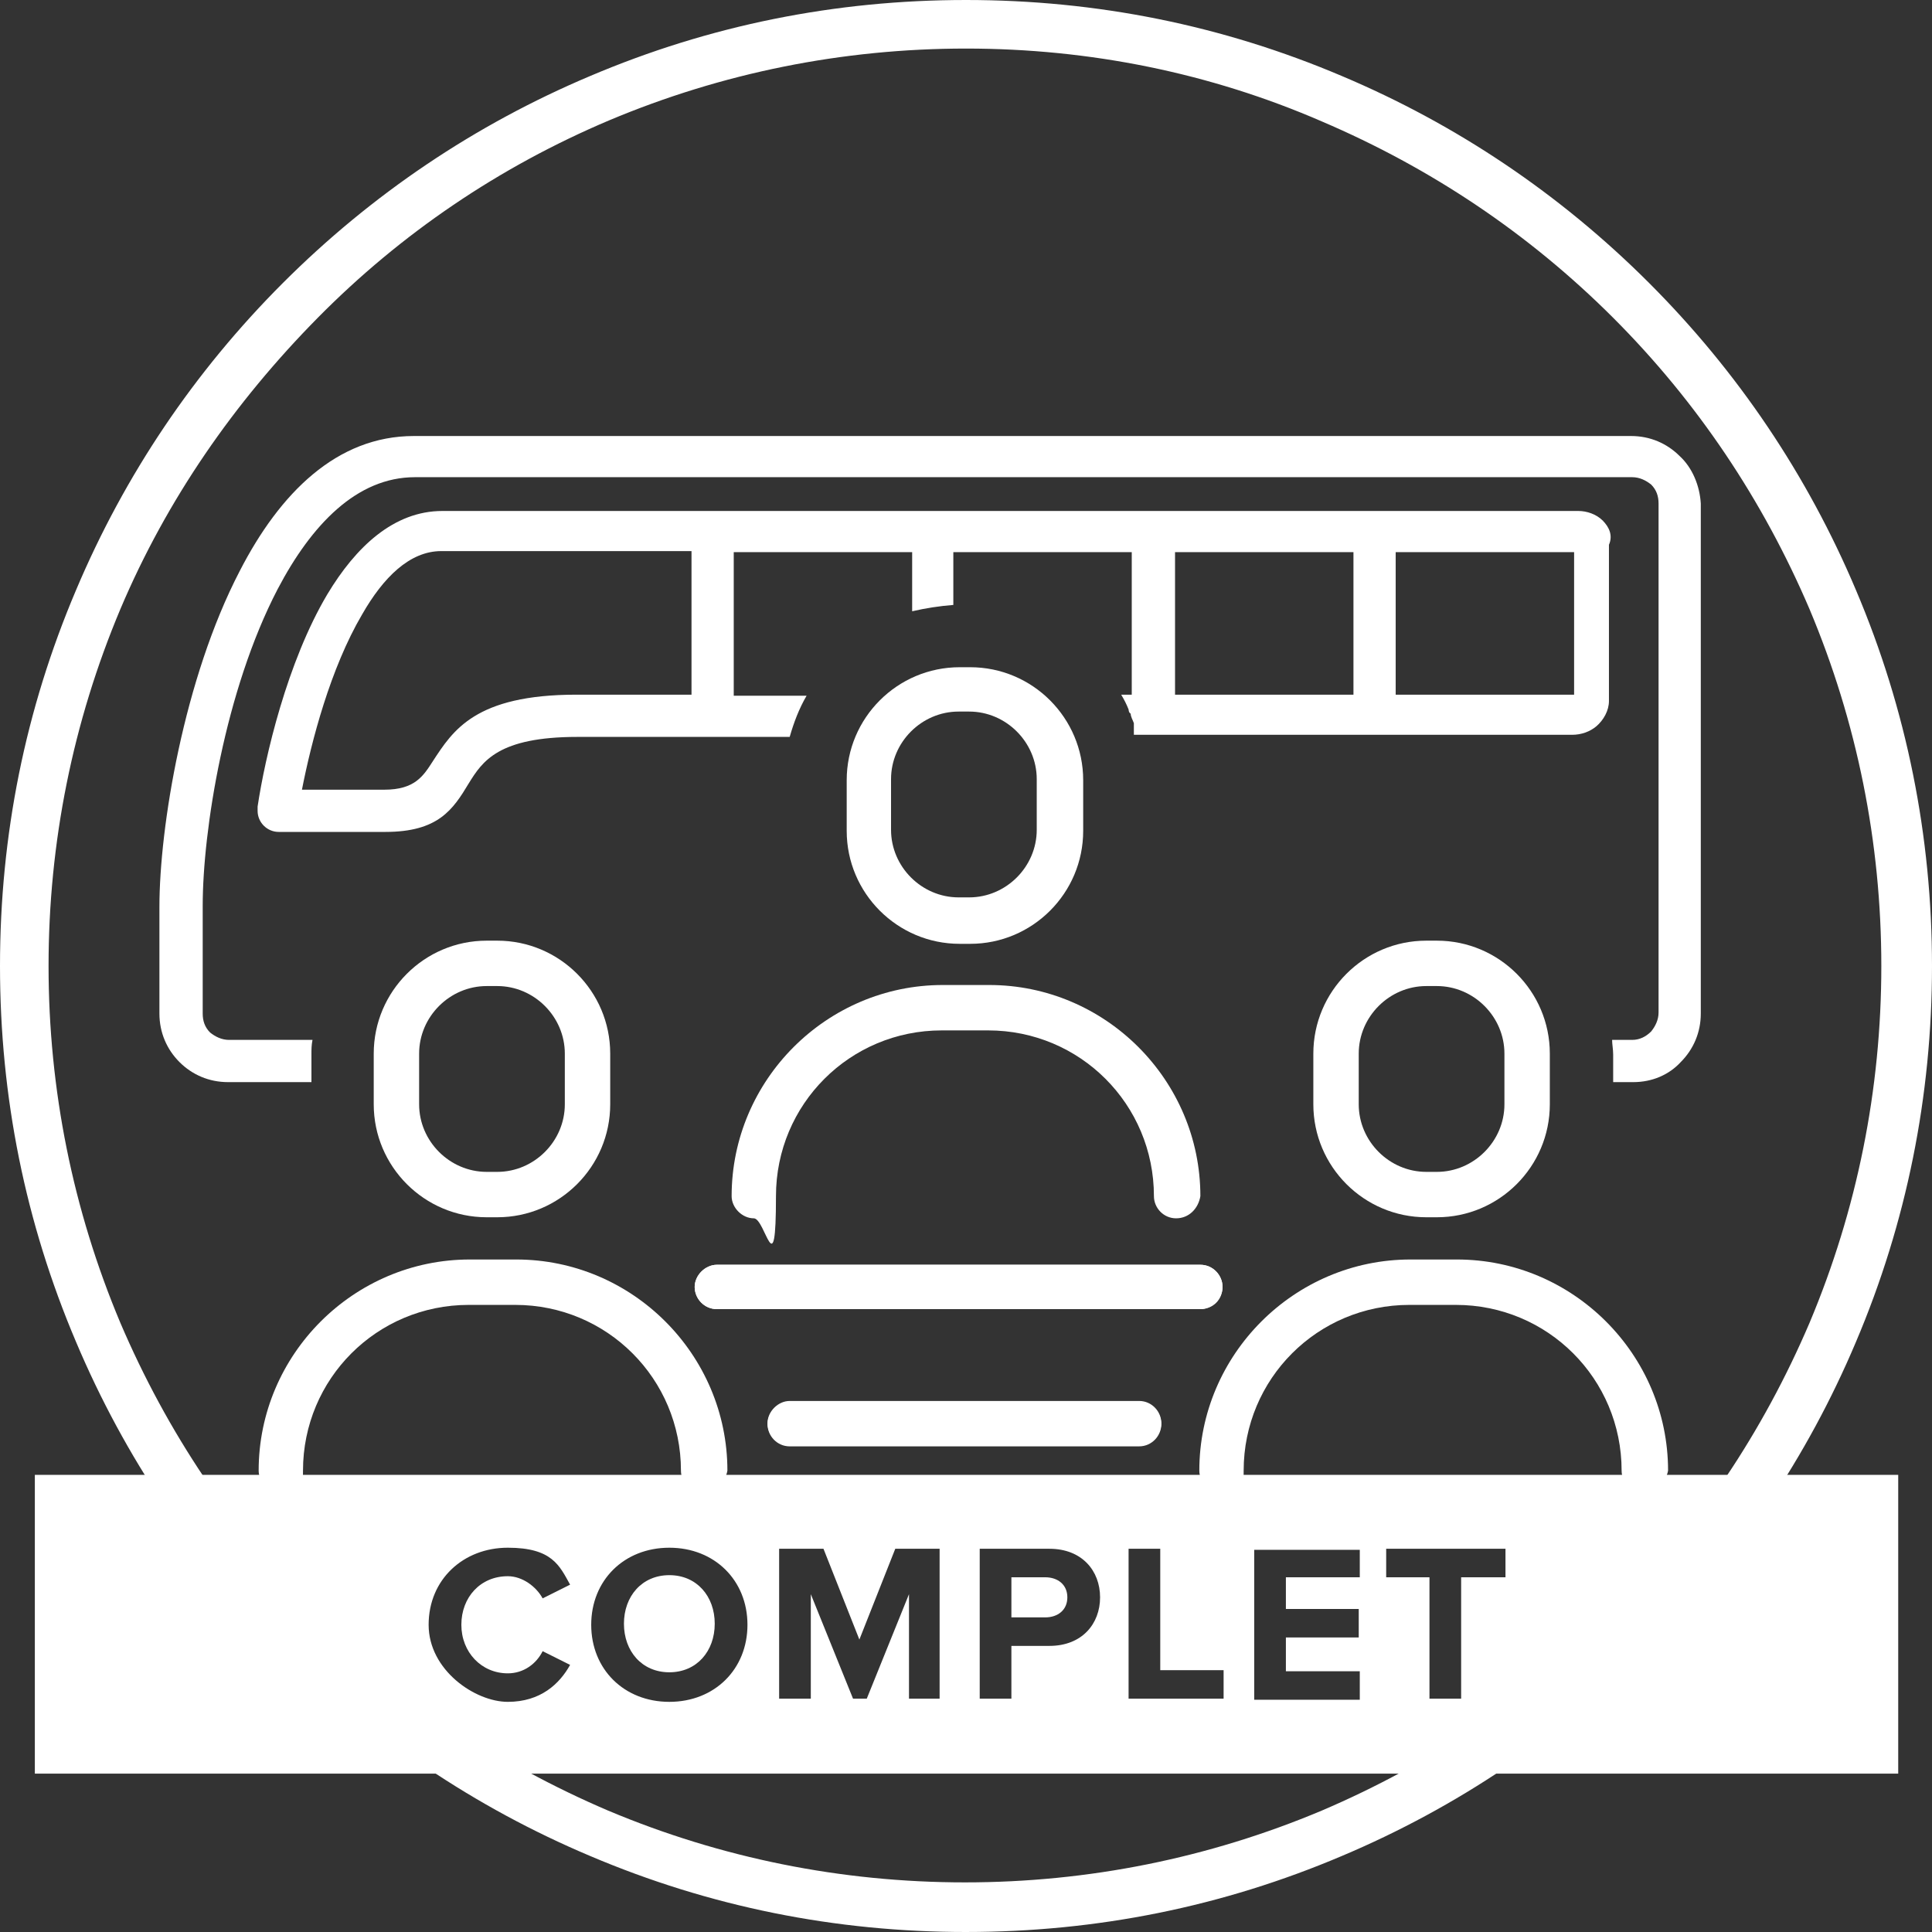
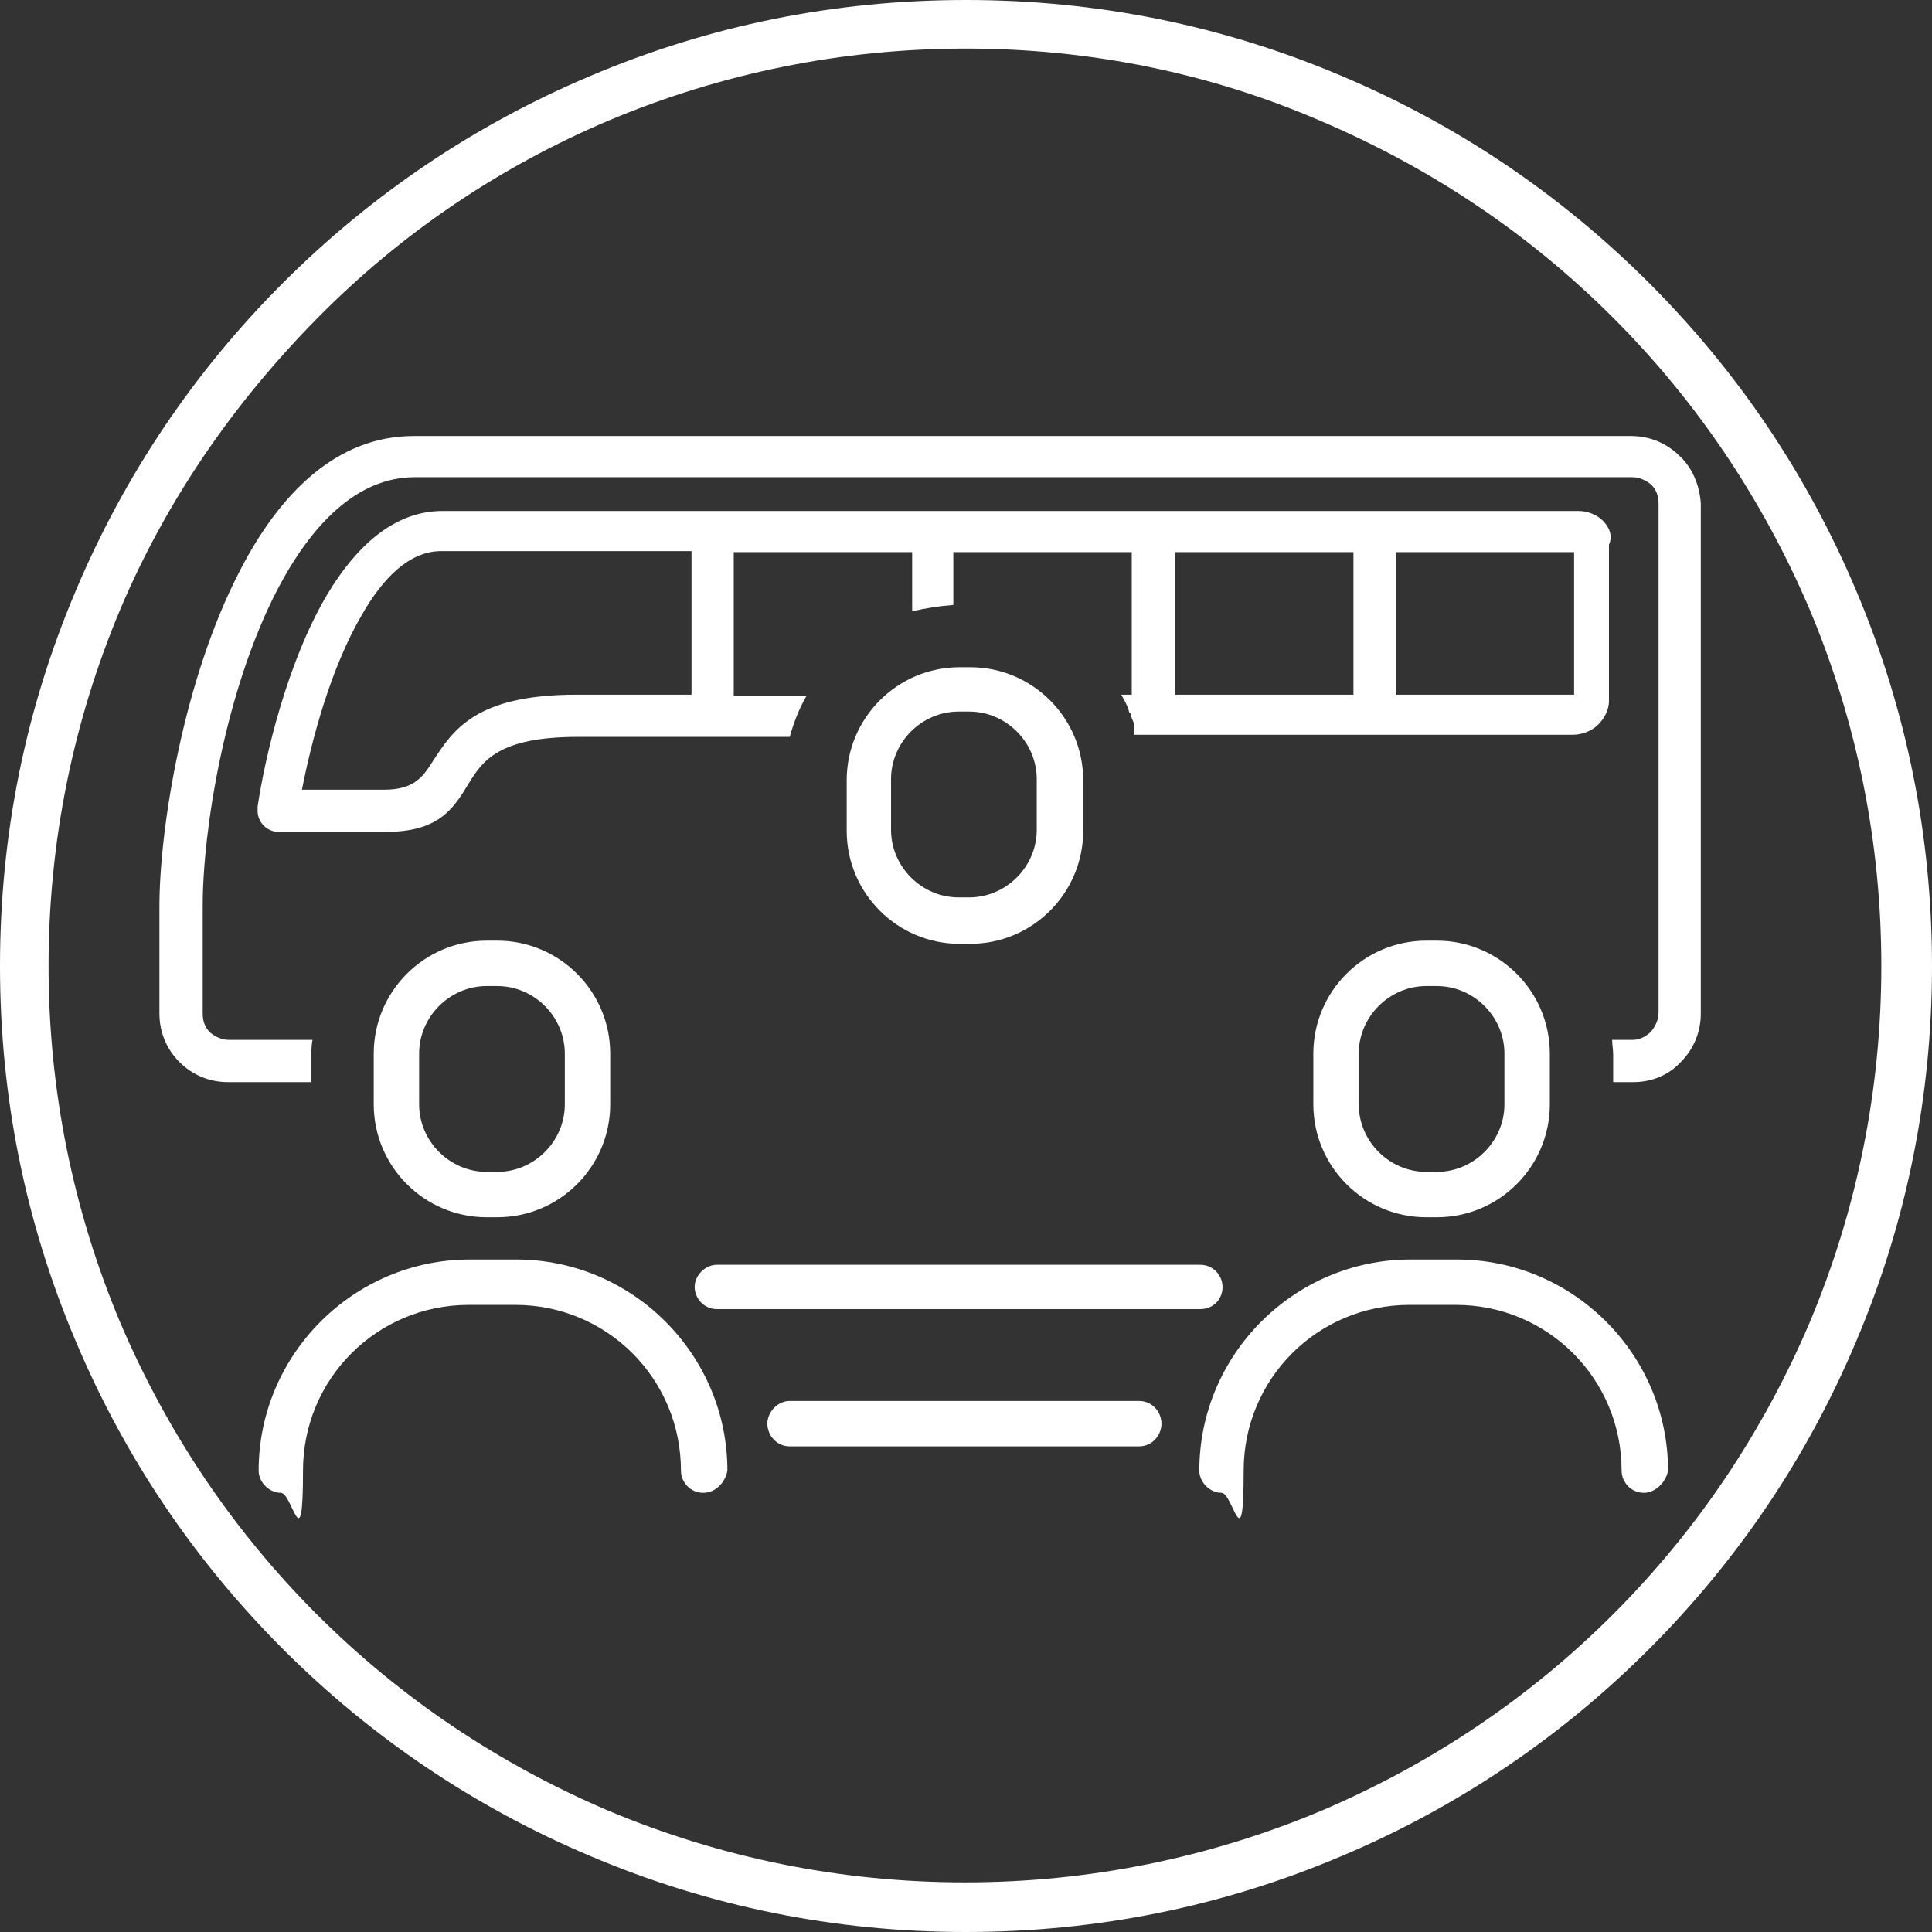
<svg xmlns="http://www.w3.org/2000/svg" id="Calque_1" data-name="Calque 1" version="1.1" viewBox="0 0 183 183">
  <rect x="0" y="0" width="183" height="183" fill="#333333" stroke="none" />
  <defs>
    <style>
      .cls-1 {
        fill: #fff;
        stroke-width: 0px;
      }
    </style>
  </defs>
  <g>
    <g>
      <path class="cls-1" d="M113.7,124h-45.8c-1.2,0-2.1-1-2.1-2.1s1-2.1,2.1-2.1h45.8c1.2,0,2.1,1,2.1,2.1,0,1.2-.9,2.1-2.1,2.1Z" />
-       <path class="cls-1" d="M113.7,119.8c1.2,0,2.1,1,2.1,2.1s-1,2.1-2.1,2.1h-45.8c-1.2,0-2.1-1-2.1-2.1s1-2.1,2.1-2.1h45.8" />
    </g>
    <g>
      <path class="cls-1" d="M107.9,137h-33.1c-1.2,0-2.1-1-2.1-2.1s1-2.1,2.1-2.1h33.1c1.2,0,2.1,1,2.1,2.1s-.9,2.1-2.1,2.1Z" />
      <path class="cls-1" d="M107.9,132.7c1.2,0,2.1,1,2.1,2.1s-1,2.1-2.1,2.1h-33.1c-1.2,0-2.1-1-2.1-2.1s1-2.1,2.1-2.1h33.1" />
    </g>
    <path class="cls-1" d="M66.6,141.4c-1.2,0-2.1-1-2.1-2.1,0-8.7-7-15.7-15.7-15.7h-4.4c-8.7,0-15.7,7-15.7,15.7s-1,2.1-2.1,2.1-2.1-1-2.1-2.1c0-11,9-20,20-20h4.4c11,0,20,9,20,20-.2,1.1-1.1,2.1-2.3,2.1Z" />
    <path class="cls-1" d="M47.1,115.3h-1c-5.9,0-10.7-4.8-10.7-10.7v-4.8c0-5.9,4.8-10.7,10.7-10.7h1c5.9,0,10.7,4.8,10.7,10.7v4.8c0,5.9-4.8,10.7-10.7,10.7ZM46.1,93.4c-3.5,0-6.4,2.9-6.4,6.4v4.8c0,3.5,2.9,6.4,6.4,6.4h1c3.5,0,6.4-2.9,6.4-6.4v-4.8c0-3.5-2.9-6.4-6.4-6.4h-1Z" />
    <path class="cls-1" d="M155.7,141.4c-1.2,0-2.1-1-2.1-2.1,0-8.7-7-15.7-15.7-15.7h-4.4c-8.7,0-15.7,7-15.7,15.7s-1,2.1-2.1,2.1-2.1-1-2.1-2.1c0-11,9-20,20-20h4.4c11,0,20,9,20,20-.2,1.1-1.2,2.1-2.3,2.1Z" />
    <path class="cls-1" d="M136.1,115.3h-1c-5.9,0-10.7-4.8-10.7-10.7v-4.8c0-5.9,4.8-10.7,10.7-10.7h1c5.9,0,10.7,4.8,10.7,10.7v4.8c0,5.9-4.8,10.7-10.7,10.7ZM135.1,93.4c-3.5,0-6.4,2.9-6.4,6.4v4.8c0,3.5,2.9,6.4,6.4,6.4h1c3.5,0,6.4-2.9,6.4-6.4v-4.8c0-3.5-2.9-6.4-6.4-6.4h-1Z" />
-     <path class="cls-1" d="M111.4,115.4c-1.2,0-2.1-1-2.1-2.1,0-8.7-7-15.7-15.7-15.7h-4.4c-8.7,0-15.7,7-15.7,15.7s-1,2.1-2.1,2.1-2.1-1-2.1-2.1c0-11,9-20,20-20h4.4c11,0,20,9,20,20-.2,1.2-1.1,2.1-2.3,2.1Z" />
    <path class="cls-1" d="M91.9,89.4h-1c-5.9,0-10.7-4.8-10.7-10.7v-4.8c0-5.9,4.8-10.7,10.7-10.7h1c5.9,0,10.7,4.8,10.7,10.7v4.8c0,5.9-4.8,10.7-10.7,10.7ZM90.8,67.4c-3.5,0-6.4,2.9-6.4,6.4v4.8c0,3.5,2.9,6.4,6.4,6.4h1c3.5,0,6.4-2.9,6.4-6.4v-4.8c0-3.5-2.9-6.4-6.4-6.4h-1Z" />
    <path class="cls-1" d="M152,49.3h-.2c-.6-.6-1.5-.9-2.3-.9H41.9c-4.6,0-8.2,3.4-10.9,7.9-3.8,6.4-5.9,15.4-6.6,20.1v.4c0,1.1.9,2,2,2h10.1c5,0,6.4-2.1,7.9-4.6,1.3-2.1,2.8-4.4,10.3-4.4h20.1c.4-1.4.9-2.7,1.6-3.9h-6.9v-13.6h16.9v5.6c1.3-.3,2.6-.5,3.9-.6v-5h16.9v13.5h-1c.3.5.5.9.7,1.4h0c0,0,0,.3.2.4h0c0,.3.2.6.3.9h0c0,.2,0,.3,0,.5h0c0,.3,0,.4,0,.6h41.5c.9,0,1.7-.3,2.3-.8.7-.6,1.2-1.5,1.2-2.4v-14.8c.4-.9,0-1.7-.6-2.3ZM65.6,65.8h-11c-9.6,0-11.7,3.4-13.6,6.3-.9,1.4-1.7,2.7-4.6,2.7h-7.8c.9-4.6,2.7-11.5,5.7-16.6,2-3.5,4.5-6,7.5-6h23.7v13.6h0ZM128.2,65.8h-16.9v-13.5h16.9v13.5ZM149.1,65.8h-16.9v-13.5h16.9v13.5Z" />
    <path class="cls-1" d="M91.5,183c-12.4,0-24.3-2.4-35.6-7.2-10.9-4.6-20.7-11.2-29.1-19.6-8.4-8.4-15-18.2-19.6-29.1C2.4,115.8,0,103.9,0,91.5s2.4-24.3,7.2-35.6c4.6-10.9,11.2-20.7,19.6-29.1s18.2-15,29.1-19.6C67.2,2.4,79.1,0,91.5,0s24.3,2.4,35.6,7.2c10.9,4.6,20.7,11.2,29.1,19.6,8.4,8.4,15,18.2,19.6,29.1,4.8,11.3,7.2,23.3,7.2,35.6s-2.4,24.3-7.2,35.6c-4.6,10.9-11.2,20.7-19.6,29.1-8.4,8.4-18.2,15-29.1,19.6-11.3,4.8-23.2,7.2-35.6,7.2ZM91.5,4.6c-11.7,0-23.1,2.3-33.8,6.8-10.4,4.4-19.7,10.7-27.6,18.7-7.9,8-14.3,17.2-18.7,27.6-4.5,10.7-6.8,22.1-6.8,33.8s2.3,23.1,6.8,33.8c4.4,10.3,10.6,19.6,18.6,27.6s17.3,14.2,27.6,18.6c10.7,4.5,22.1,6.8,33.8,6.8s23.1-2.3,33.8-6.8c10.3-4.4,19.6-10.6,27.6-18.6s14.2-17.3,18.6-27.6c4.5-10.7,6.8-22.1,6.8-33.8s-2.3-23.1-6.8-33.8c-4.4-10.3-10.6-19.6-18.6-27.6-8-8-17.3-14.2-27.6-18.6-10.6-4.6-22-6.9-33.7-6.9Z" />
    <path class="cls-1" d="M159.1,43.2c-1.2-1.2-2.8-1.9-4.6-1.9H39.2c-7.3,0-12.7,5.4-16.5,12.8-5.3,10.2-7.6,24.3-7.6,31.8v10.1c0,1.8.7,3.4,1.9,4.6,1.2,1.2,2.8,1.9,4.6,1.9h7.9v-2.6c0-.5,0-.9.1-1.4h-7.9c-.7,0-1.3-.3-1.8-.7-.5-.5-.7-1.1-.7-1.8v-10.2c0-7.1,2.1-20.4,7.1-30,3.2-6.1,7.5-10.6,13-10.6h115.3c.7,0,1.3.3,1.8.7.5.5.7,1.1.7,1.8v48.2c0,.7-.3,1.3-.7,1.8-.5.5-1.1.8-1.8.8h-1.9c0,.4.1.9.1,1.4v2.6h1.9c1.8,0,3.4-.7,4.5-1.9,1.2-1.2,1.9-2.8,1.9-4.6v-48.3c-.1-1.7-.8-3.4-2-4.5Z" />
  </g>
  <g>
-     <path class="cls-1" d="M63.4,149.2c-2.6,0-4.3,2-4.3,4.6s1.7,4.6,4.3,4.6,4.3-2,4.3-4.6-1.7-4.6-4.3-4.6Z" />
-     <path class="cls-1" d="M3.3,139.7v28.3h176.5v-28.3H3.3ZM48.1,158.5c1.5,0,2.7-.9,3.3-2.1l2.6,1.3c-1,1.8-2.8,3.5-5.9,3.5s-7.5-3-7.5-7.3,3.3-7.3,7.5-7.3,4.9,1.7,5.9,3.5l-2.6,1.3c-.6-1.1-1.9-2.1-3.3-2.1-2.6,0-4.4,2-4.4,4.6s1.9,4.6,4.4,4.6ZM63.4,161.2c-4.3,0-7.4-3.1-7.4-7.3s3.1-7.3,7.4-7.3,7.4,3.1,7.4,7.3-3.1,7.3-7.4,7.3ZM89.1,160.9h-3v-9.9l-4,9.9h-1.3l-4-9.9v9.9h-3v-14.2h4.2l3.4,8.6,3.4-8.6h4.2v14.2ZM99.4,155.9h-3.6v5h-3v-14.2h6.6c3.1,0,4.8,2.1,4.8,4.6s-1.7,4.6-4.8,4.6ZM115.9,160.9h-9v-14.2h3v11.5h6v2.7ZM128.8,149.4h-7v3h6.9v2.7h-6.9v3.2h7v2.7h-10v-14.2h10v2.7ZM142.5,149.4h-4.1v11.5h-3v-11.5h-4.1v-2.7h11.3v2.7Z" />
-     <path class="cls-1" d="M99,149.4h-3.2v3.8h3.2c1.2,0,2.1-.7,2.1-1.9s-.9-1.9-2.1-1.9Z" />
-   </g>
+     </g>
</svg>